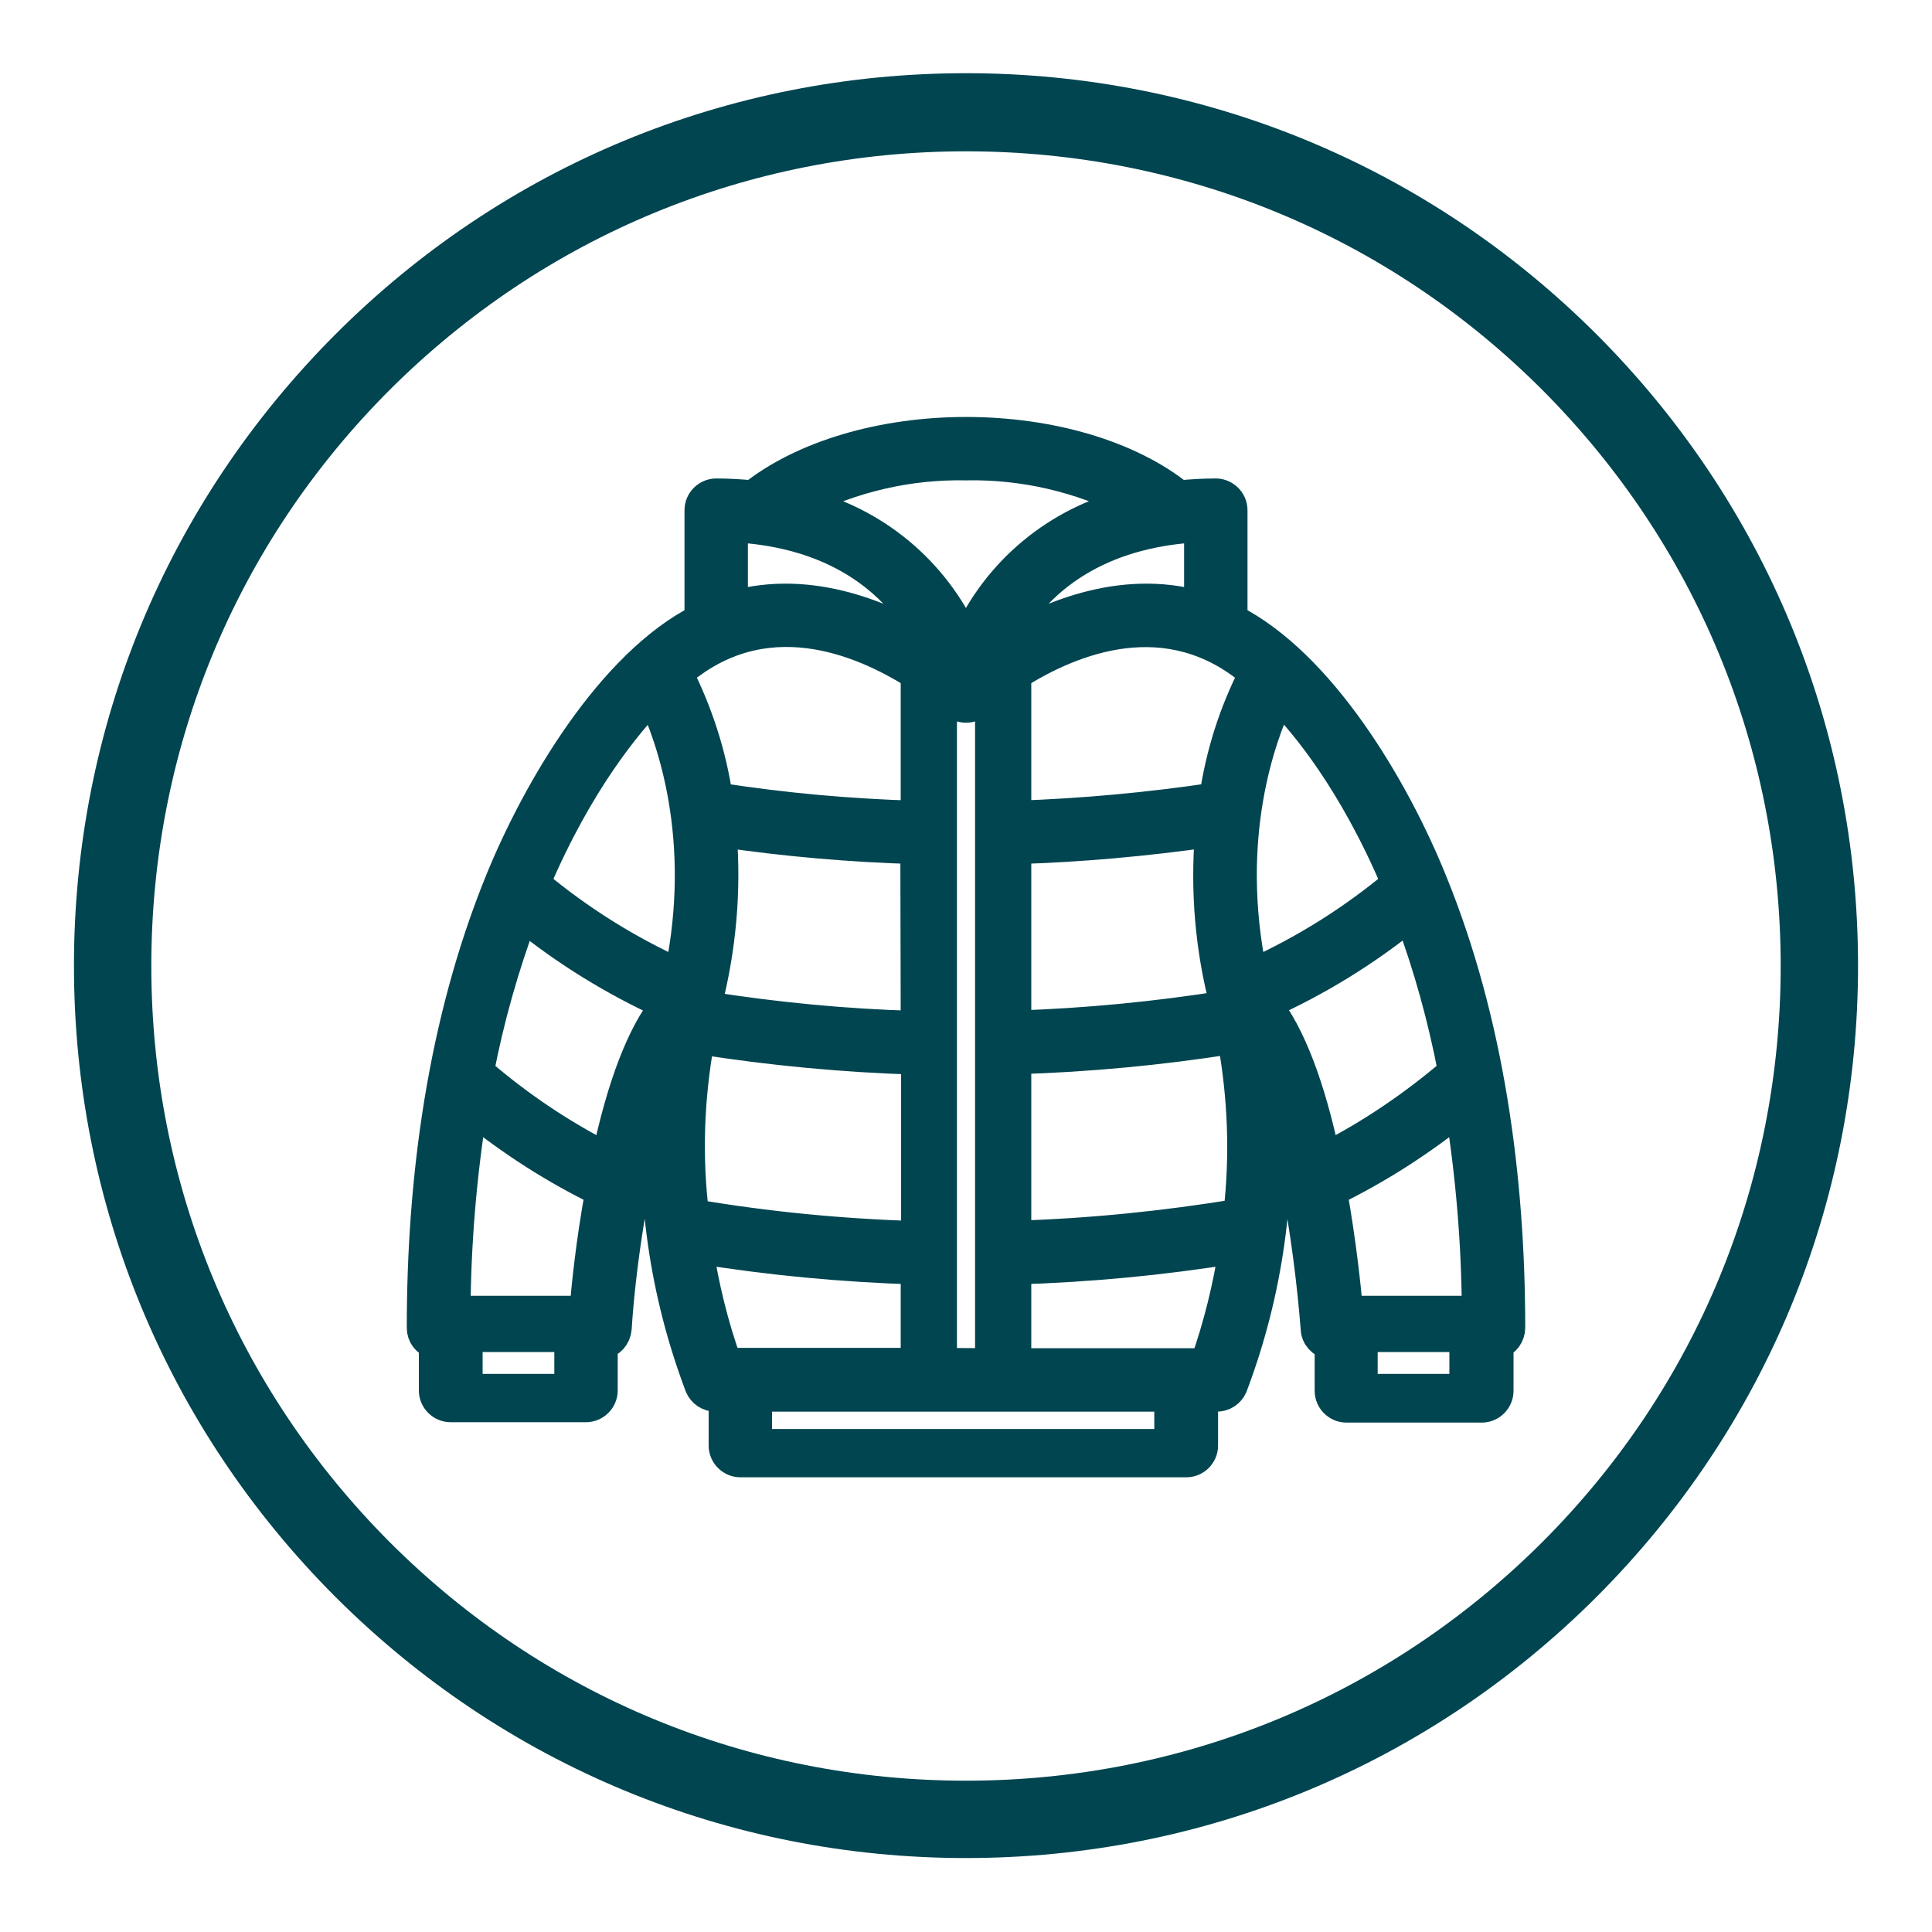
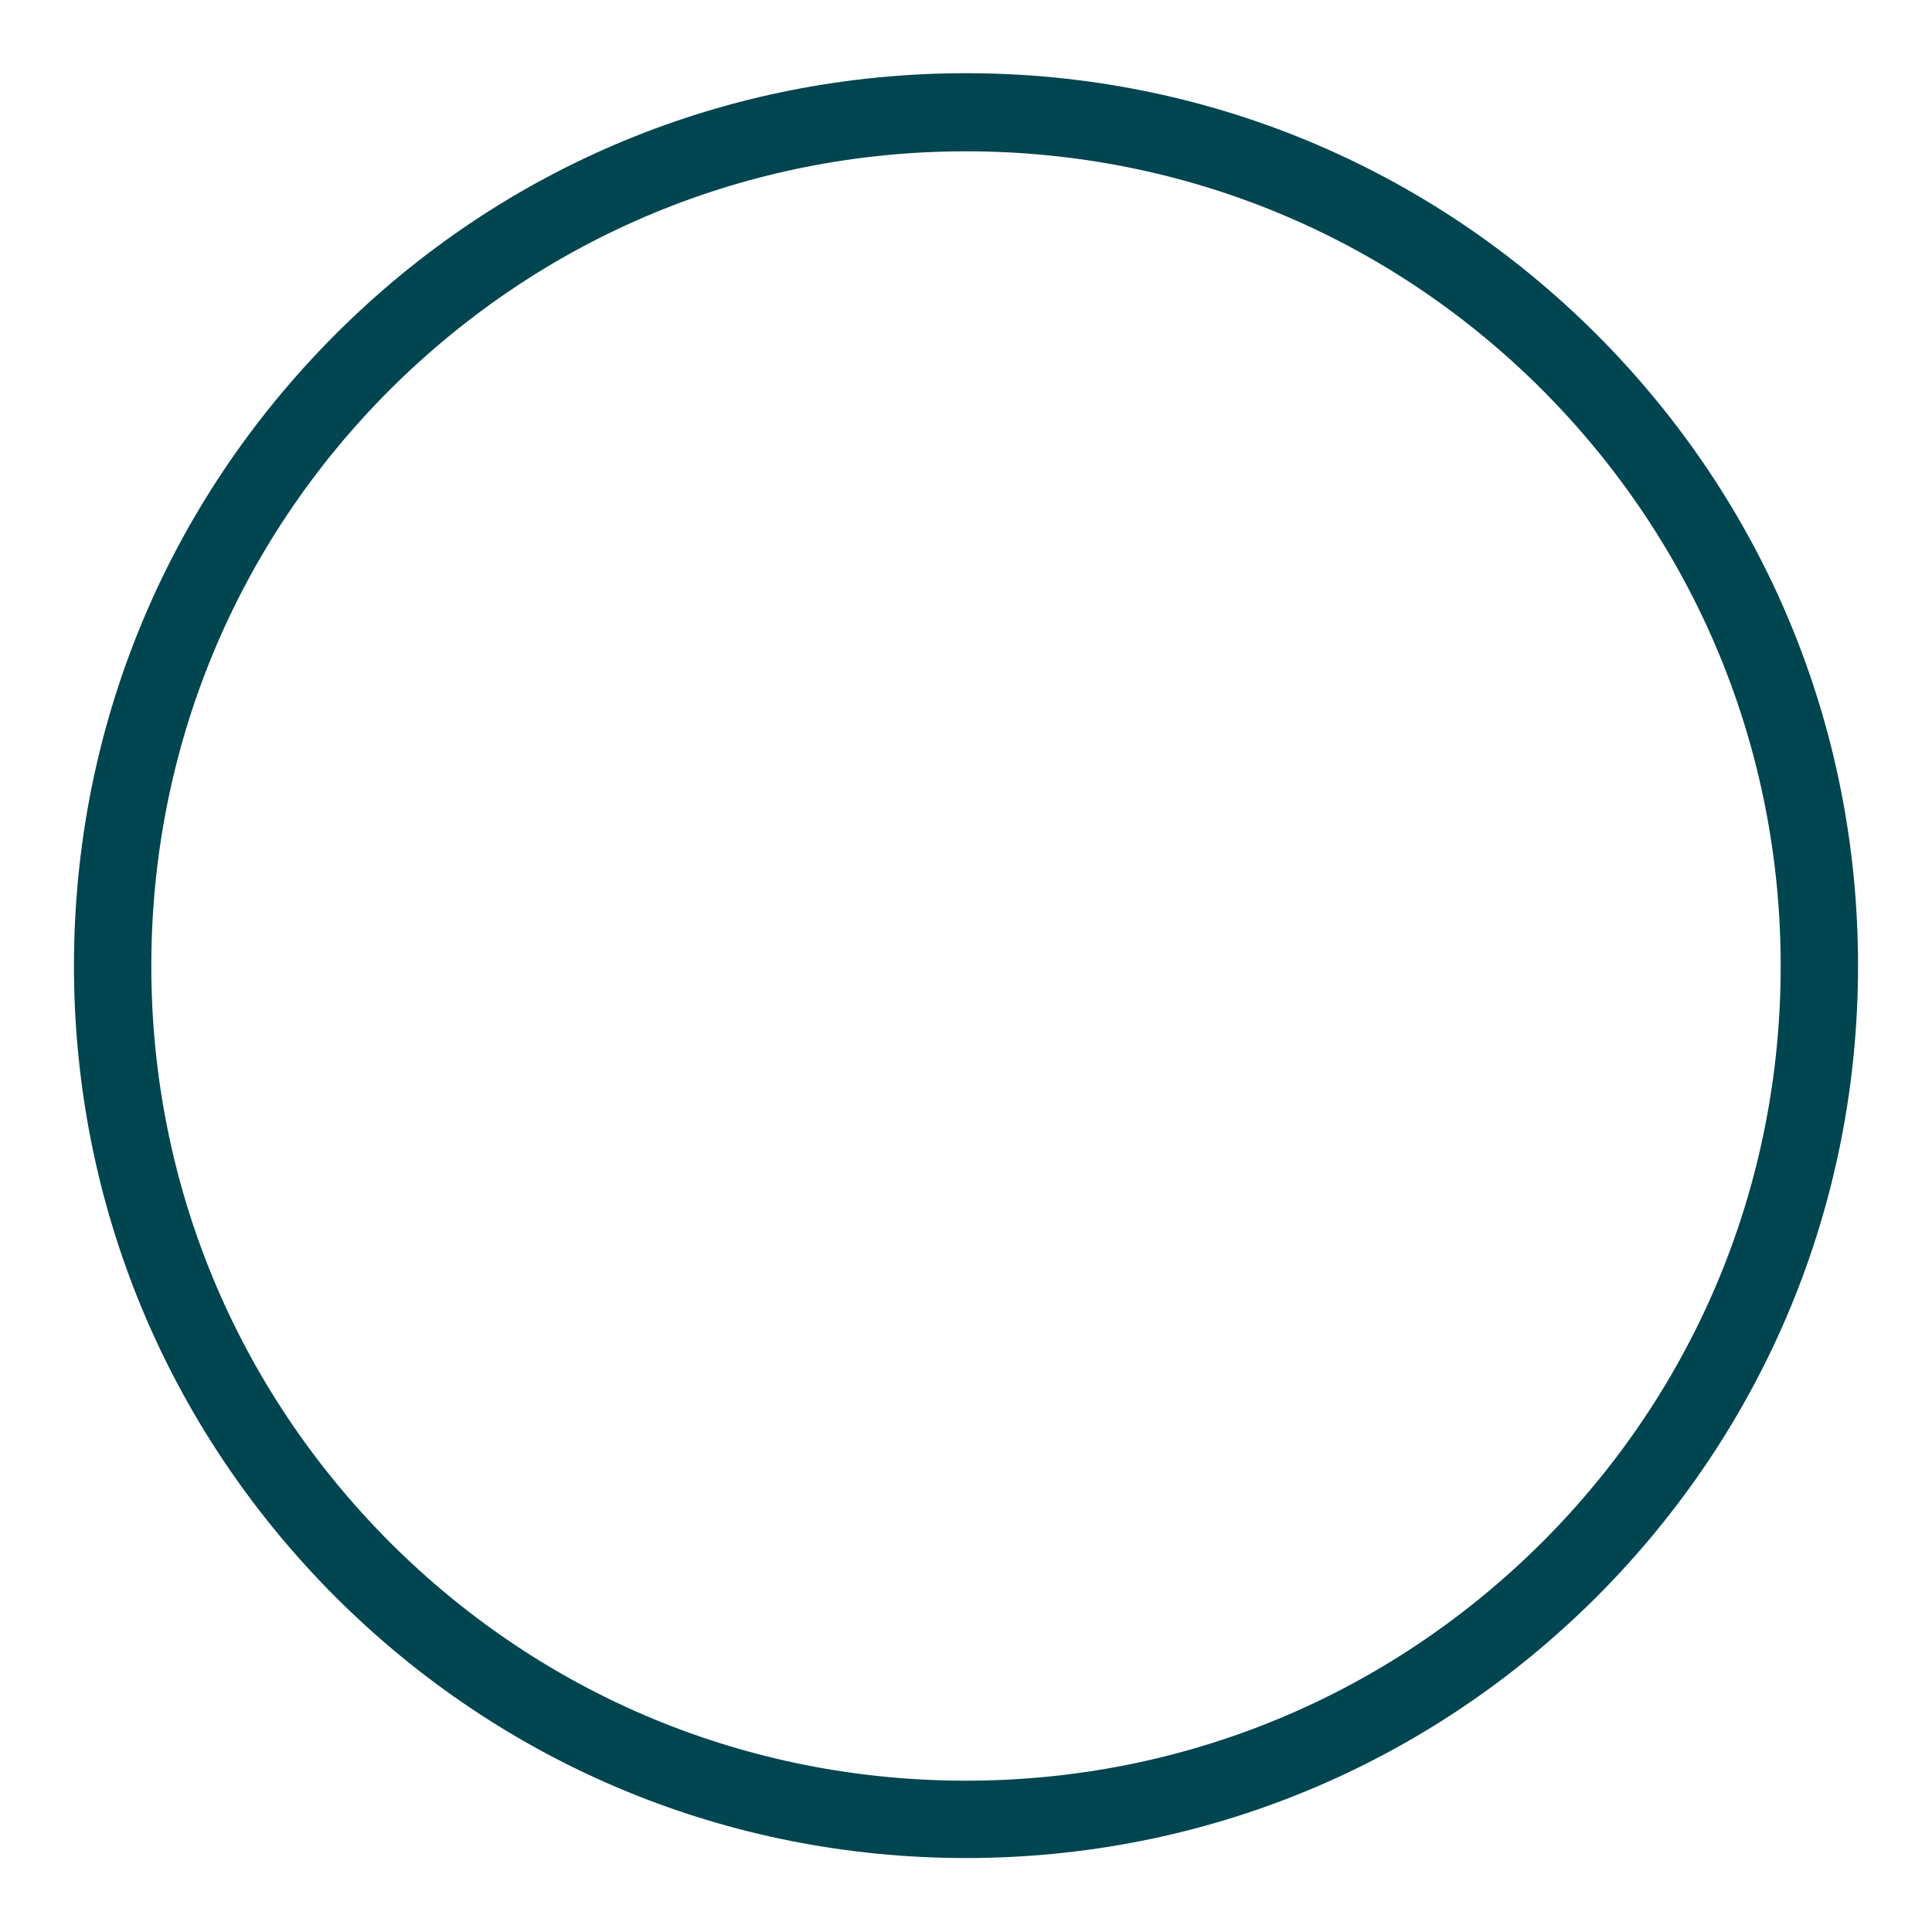
<svg xmlns="http://www.w3.org/2000/svg" version="1.1" id="Ebene_1" x="0px" y="0px" viewBox="0 0 512 512" style="enable-background:new 0 0 512 512;" xml:space="preserve">
  <style type="text/css">
	.st0{fill:#004550;}
	.st1{fill:#004550;stroke:#014550;stroke-width:8;stroke-miterlimit:10;}
</style>
  <g id="Ebene_1_00000012450573378190625230000009561803951386580140_">
    <g id="Ebene_1_00000057146956314438329970000015958000650110154373_">
      <g id="Layer_1">
        <g>
          <g>
            <path class="st0" d="M256,492.4c-63.1,0-122.5-24.6-167.2-69.3c-44.6-44.7-69.2-104-69.2-167.2S44.2,133.4,88.8,88.7       s104-69.3,167.2-69.3c63.1,0,122.5,24.6,167.2,69.3c44.6,44.7,69.2,104,69.2,167.2s-24.6,122.5-69.2,167.2       C378.5,467.8,319.1,492.4,256,492.4z M256,40.1c-57.7,0-111.9,22.5-152.7,63.2c-40.8,40.8-63.2,95-63.2,152.7       s22.5,111.9,63.2,152.7c40.8,40.8,95,63.2,152.7,63.2s111.9-22.5,152.7-63.2c40.8-40.8,63.2-95,63.2-152.7       s-22.5-111.9-63.2-152.7C367.9,62.5,313.7,40.1,256,40.1z" />
          </g>
        </g>
      </g>
    </g>
  </g>
-   <path class="st1" d="M400.2,351.9c0-39.9-5.6-81.2-20.6-118.1c-10.2-25.3-29.7-57.9-53-69.7v-28.9c0-2.4-2-4.4-4.4-4.4  c-3.3,0-6.5,0.2-9.7,0.5c-13.2-10.6-34.1-16.8-56.5-16.8s-43.3,6.3-56.5,16.8c-3.2-0.3-6.4-0.5-9.7-0.5c-2.4,0-4.4,2-4.4,4.4v28.9  c-23.4,11.9-42.9,44.8-53,69.7c-15.1,37.3-20.6,78.4-20.6,118.1c0,2,1.3,3.7,3.2,4.2v12.4c0,2.4,2,4.4,4.4,4.4h35.9  c2.4,0,4.4-2,4.4-4.4v-12.3c2-0.3,3.5-2,3.7-4.1c1.1-17.7,5.2-44.7,11.1-62.4c-2.2,26.4,1.6,52.9,11,77.7c0.7,1.6,2.3,2.7,4.1,2.7  h2.2v13c0,2.4,2,4.4,4.4,4.4h118.2c2.4,0,4.4-2,4.4-4.4v-13h3.7c1.8,0,3.4-1.1,4.1-2.7c9.4-24.8,13.1-51.3,11-77.7  c2.6,8,4.6,16.1,6.1,24.4c2.3,12.6,4,25.3,5,38.1c0.1,2,1.6,3.7,3.7,4.1v12.3c0,2.4,2,4.4,4.4,4.4h35.9c2.4,0,4.4-2,4.4-4.4v-12.4  C398.9,355.6,400.2,353.8,400.2,351.9L400.2,351.9z M335.6,266.1c13.6-6.1,26.4-14,38-23.4c5,13.4,8.8,27.2,11.5,41.3  c-10.4,8.9-21.7,16.6-33.9,22.8C347.2,287.8,341.9,274.1,335.6,266.1z M328.2,321.7c-19.5,3.2-39.2,5.2-58.9,5.8v-46.8  c19.2-0.6,38.4-2.4,57.3-5.4C329.4,290.6,330,306.2,328.2,321.7z M185.4,275.4c19,3,38.1,4.8,57.4,5.4v46.8  c-19.8-0.6-39.5-2.5-58.9-5.8C182,306.3,182.6,290.7,185.4,275.4L185.4,275.4z M160.8,306.8c-12.2-6.2-23.5-13.8-33.9-22.8  c2.7-14,6.6-27.8,11.6-41.2c11.6,9.4,24.3,17.2,37.9,23.4C170,274.2,164.8,287.9,160.8,306.8z M154.9,347.4h-34.2  c0.1-17.9,1.6-35.7,4.4-53.4c10.5,8.5,21.9,15.8,34,21.7C156.6,329.2,155.4,341.3,154.9,347.4z M324.7,266.5L324.7,266.5  c-18.3,2.9-36.8,4.7-55.4,5.3V225c17.2-0.5,34.4-2.1,51.4-4.5C319.4,235.9,320.7,251.5,324.7,266.5z M242.7,271.9  c-18.6-0.5-37.1-2.3-55.5-5.2l0-0.2c3.9-15,5.3-30.6,4-46c17,2.5,34.2,4,51.4,4.5L242.7,271.9z M249.6,361.2V185.2  c2.6,0.5,3,0.9,3.4,1.2c1.7,1.5,4.3,1.5,6,0c0.4-0.4,0.7-0.6,3.4-1.2v176.1L249.6,361.2z M387,294c2.8,17.7,4.3,35.5,4.4,53.4h-34.2  c-0.5-6.1-1.8-18.2-4.2-31.7C365.1,309.8,376.5,302.5,387,294L387,294z M370.1,234.1c-11.6,9.7-24.5,17.8-38.3,24  c-7.5-36.2,2.3-62.9,7.2-73.3C345.5,191.3,358.6,206.9,370.1,234.1L370.1,234.1z M321.8,211.4c-17.4,2.6-34.9,4.2-52.5,4.8v-37.4  c14.7-9.3,40.3-19.8,63-0.3C327,188.8,323.5,199.9,321.8,211.4L321.8,211.4z M317.8,160.6c-21-6-41.2,3.3-52.4,10.2  c10.5-20.6,29.8-30,52.4-31.1V160.6z M299.8,133.4c-19.5,4.6-35.8,18.1-43.8,36.5c-8.1-18.4-24.3-31.9-43.8-36.5  c13.6-6.9,28.6-10.4,43.8-10.1C271.2,123,286.3,126.5,299.8,133.4z M194.2,139.7c22.6,1.1,41.9,10.5,52.4,31.1  c-11.2-6.9-31.4-16.2-52.4-10.2V139.7z M242.7,178.8v37.4c-17.6-0.5-35.1-2.1-52.5-4.8c-1.7-11.5-5.3-22.6-10.5-32.9  C202.4,158.9,228,169.5,242.7,178.8L242.7,178.8z M172.9,184.8c4.9,10.4,14.7,37.2,7.2,73.3c-13.8-6.2-26.7-14.3-38.3-24  C153.3,207,166.5,191.4,172.9,184.8L172.9,184.8z M150.9,368.1h-27v-13.8h27L150.9,368.1z M185,330.9c19.1,3.1,38.4,4.9,57.7,5.5  v24.8l-50.1,0C189.1,351.4,186.6,341.3,185,330.9L185,330.9z M309.9,382.7H200.6v-12.6h109.3L309.9,382.7z M319.4,361.3l-50.1,0  v-24.9c19.3-0.6,38.6-2.4,57.7-5.5C325.4,341.2,322.9,351.4,319.4,361.3L319.4,361.3z M388.1,368.1h-27v-13.8h27L388.1,368.1z" />
</svg>